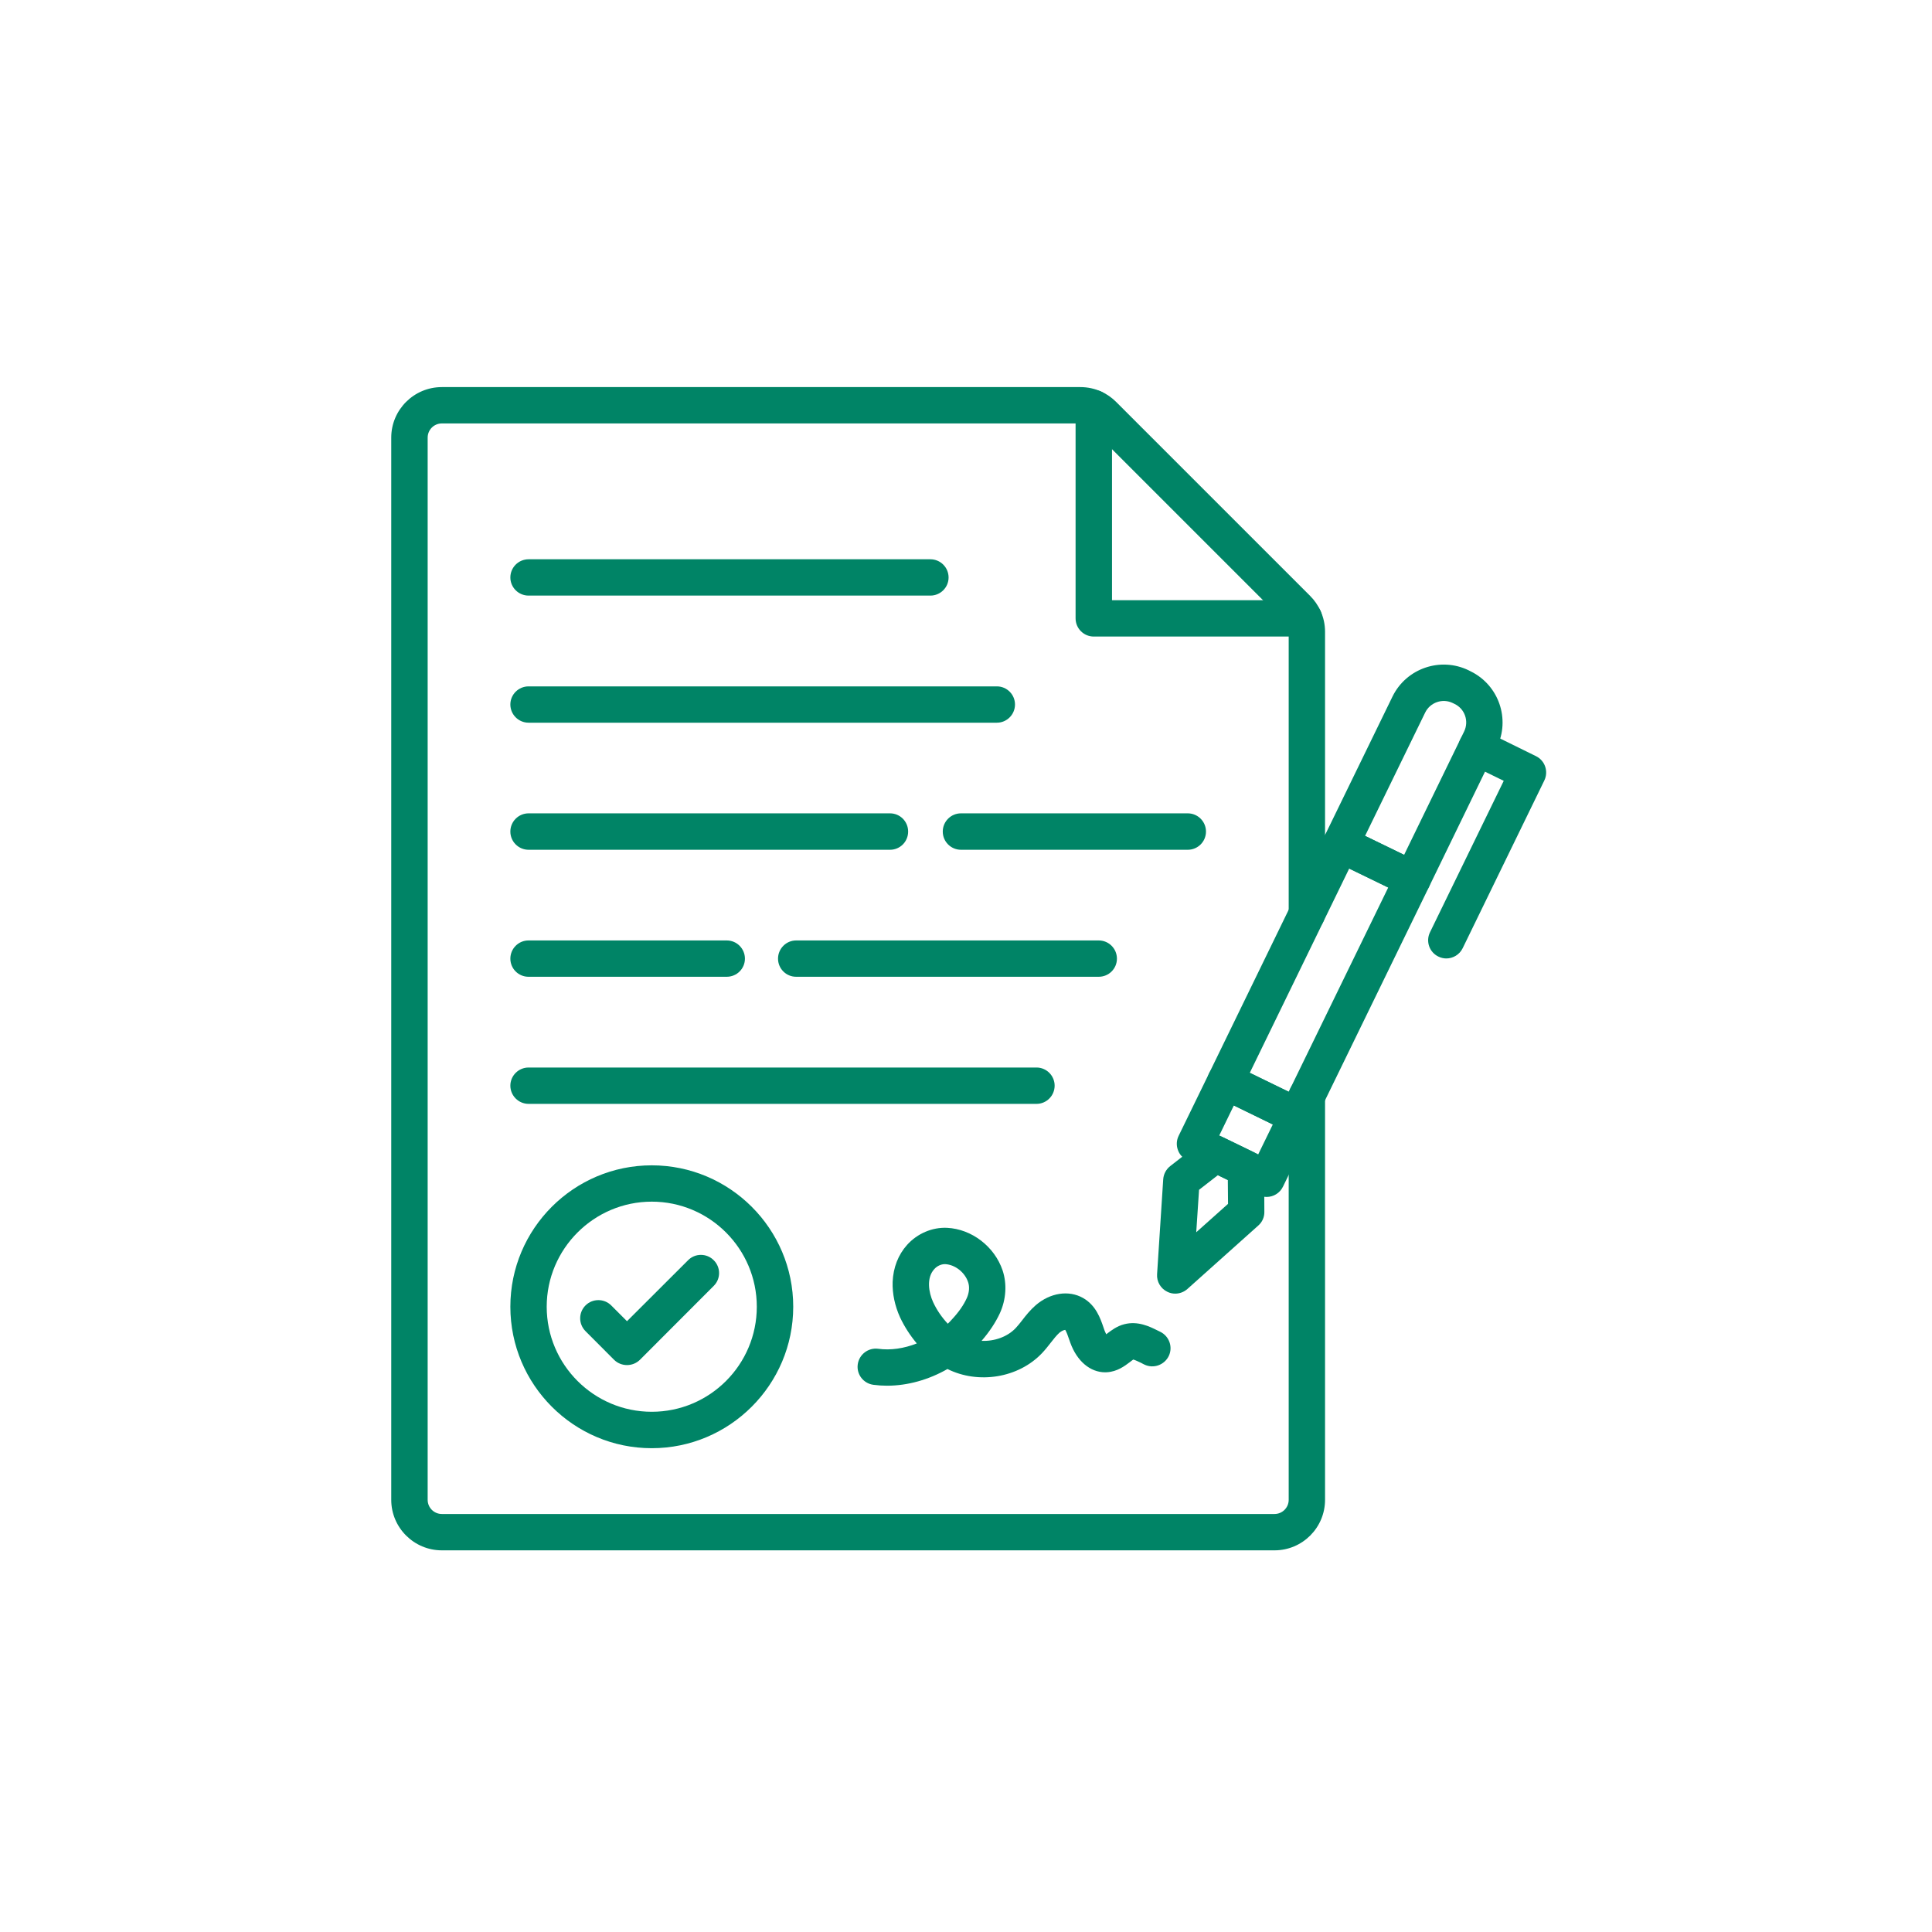
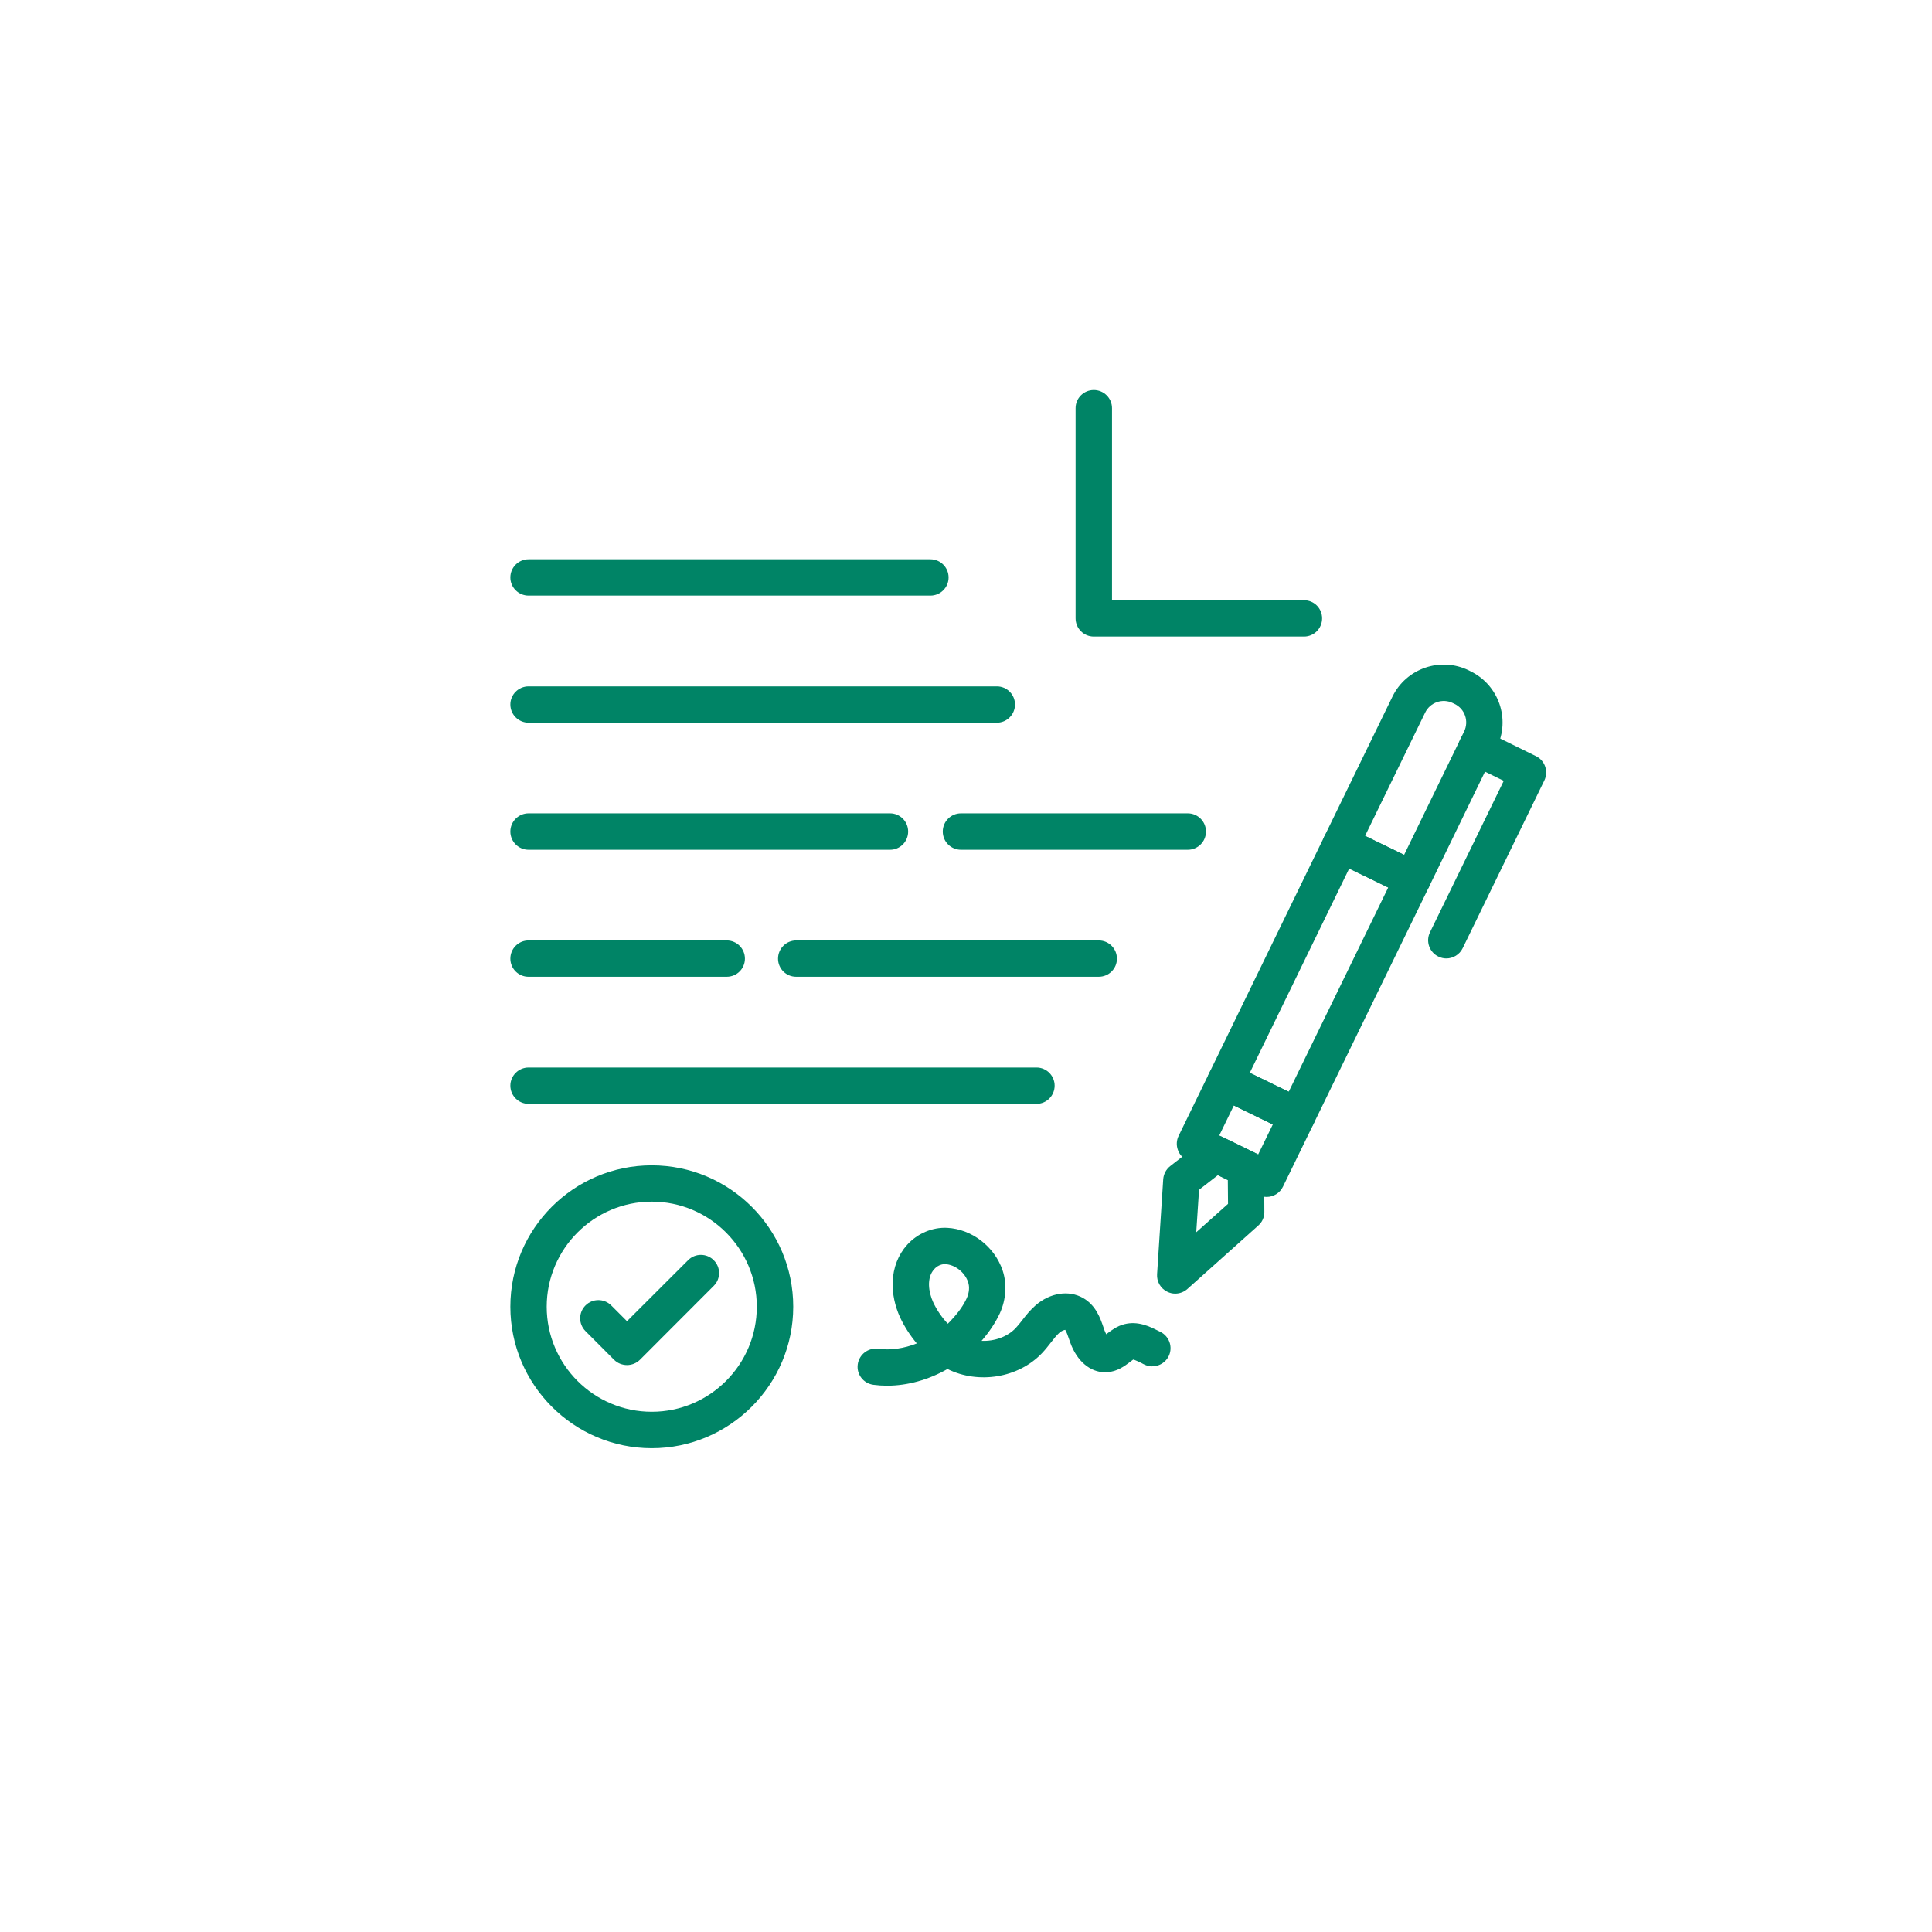
<svg xmlns="http://www.w3.org/2000/svg" width="100" zoomAndPan="magnify" viewBox="0 0 75 75" height="100" preserveAspectRatio="xMidYMid meet" version="1.0">
-   <path fill="#008466" d="M 49.477 60.184 L 17.152 60.184 C 16.07 60.184 15.188 59.305 15.188 58.223 L 15.188 16.988 C 15.188 15.906 16.07 15.027 17.152 15.027 L 41.941 15.027 C 42.219 15.027 42.5 15.086 42.754 15.203 C 42.969 15.301 43.16 15.434 43.328 15.602 L 50.863 23.137 C 51.031 23.305 51.164 23.5 51.262 23.715 C 51.379 23.965 51.438 24.246 51.438 24.523 L 51.438 35.477 C 51.438 35.867 51.125 36.184 50.734 36.184 C 50.344 36.184 50.027 35.867 50.027 35.477 L 50.027 24.523 C 50.027 24.445 50.012 24.367 49.977 24.297 C 49.949 24.234 49.914 24.184 49.867 24.137 L 42.328 16.598 C 42.281 16.551 42.23 16.516 42.168 16.488 C 42.098 16.453 42.02 16.438 41.941 16.438 L 17.152 16.438 C 16.848 16.438 16.602 16.684 16.602 16.988 L 16.602 58.223 C 16.602 58.527 16.848 58.773 17.152 58.773 L 49.477 58.773 C 49.781 58.773 50.027 58.527 50.027 58.223 L 50.027 42.547 C 50.027 42.156 50.344 41.844 50.734 41.844 C 51.125 41.844 51.438 42.156 51.438 42.547 L 51.438 58.223 C 51.438 59.305 50.559 60.184 49.477 60.184 Z M 49.477 60.184 " fill-opacity="1" fill-rule="nonzero" />
  <path fill="#008466" d="M 50.621 24.711 L 42.461 24.711 C 42.07 24.711 41.754 24.395 41.754 24.004 L 41.754 15.844 C 41.754 15.457 42.07 15.141 42.461 15.141 C 42.852 15.141 43.168 15.457 43.168 15.844 L 43.168 23.301 L 50.621 23.301 C 51.012 23.301 51.324 23.613 51.324 24.004 C 51.324 24.395 51.012 24.711 50.621 24.711 Z M 50.621 24.711 " fill-opacity="1" fill-rule="nonzero" />
  <path fill="#008466" d="M 28.211 37.918 L 20.516 37.918 C 20.129 37.918 19.812 37.605 19.812 37.215 C 19.812 36.824 20.129 36.508 20.516 36.508 L 28.211 36.508 C 28.602 36.508 28.918 36.824 28.918 37.215 C 28.918 37.605 28.602 37.918 28.211 37.918 Z M 28.211 37.918 " fill-opacity="1" fill-rule="nonzero" />
  <path fill="#008466" d="M 42.652 37.918 L 30.906 37.918 C 30.52 37.918 30.203 37.605 30.203 37.215 C 30.203 36.824 30.52 36.508 30.906 36.508 L 42.652 36.508 C 43.043 36.508 43.359 36.824 43.359 37.215 C 43.359 37.605 43.043 37.918 42.652 37.918 Z M 42.652 37.918 " fill-opacity="1" fill-rule="nonzero" />
  <path fill="#008466" d="M 34.551 32.988 L 20.52 32.988 C 20.129 32.988 19.812 32.672 19.812 32.281 C 19.812 31.891 20.129 31.574 20.52 31.574 L 34.551 31.574 C 34.941 31.574 35.254 31.891 35.254 32.281 C 35.254 32.672 34.941 32.988 34.551 32.988 Z M 34.551 32.988 " fill-opacity="1" fill-rule="nonzero" />
  <path fill="#008466" d="M 46.109 32.988 L 37.305 32.988 C 36.914 32.988 36.598 32.672 36.598 32.281 C 36.598 31.891 36.914 31.574 37.305 31.574 L 46.109 31.574 C 46.5 31.574 46.816 31.891 46.816 32.281 C 46.816 32.672 46.5 32.988 46.109 32.988 Z M 46.109 32.988 " fill-opacity="1" fill-rule="nonzero" />
  <path fill="#008466" d="M 38.699 28.055 L 20.52 28.055 C 20.129 28.055 19.812 27.738 19.812 27.348 C 19.812 26.961 20.129 26.645 20.52 26.645 L 38.699 26.645 C 39.086 26.645 39.402 26.961 39.402 27.348 C 39.402 27.738 39.086 28.055 38.699 28.055 Z M 38.699 28.055 " fill-opacity="1" fill-rule="nonzero" />
  <path fill="#008466" d="M 36.117 23.121 L 20.52 23.121 C 20.129 23.121 19.812 22.805 19.812 22.418 C 19.812 22.027 20.129 21.711 20.52 21.711 L 36.117 21.711 C 36.508 21.711 36.824 22.027 36.824 22.418 C 36.824 22.805 36.508 23.121 36.117 23.121 Z M 36.117 23.121 " fill-opacity="1" fill-rule="nonzero" />
  <path fill="#008466" d="M 40.238 42.852 L 20.52 42.852 C 20.129 42.852 19.812 42.535 19.812 42.145 C 19.812 41.758 20.129 41.441 20.52 41.441 L 40.238 41.441 C 40.625 41.441 40.941 41.758 40.941 42.145 C 40.941 42.535 40.625 42.852 40.238 42.852 Z M 40.238 42.852 " fill-opacity="1" fill-rule="nonzero" />
  <path fill="#008466" d="M 34.434 53.793 C 34.258 53.793 34.078 53.781 33.906 53.758 C 33.52 53.707 33.246 53.355 33.297 52.969 C 33.348 52.582 33.703 52.309 34.09 52.359 C 34.574 52.426 35.094 52.348 35.59 52.152 C 35.332 51.844 35.109 51.5 34.941 51.141 C 34.738 50.695 34.637 50.219 34.652 49.762 C 34.676 49.207 34.867 48.711 35.215 48.324 C 35.613 47.883 36.191 47.637 36.766 47.664 C 37.723 47.711 38.609 48.391 38.922 49.32 C 39.094 49.84 39.059 50.441 38.816 50.977 C 38.648 51.34 38.41 51.699 38.105 52.051 C 38.594 52.074 39.102 51.902 39.43 51.555 C 39.512 51.469 39.594 51.363 39.68 51.254 C 39.824 51.066 39.992 50.855 40.207 50.668 C 40.77 50.184 41.488 50.074 42.043 50.387 C 42.543 50.672 42.715 51.172 42.84 51.539 C 42.852 51.578 42.867 51.613 42.879 51.652 C 42.902 51.711 42.926 51.758 42.945 51.797 C 42.961 51.785 42.977 51.773 42.988 51.762 C 43.145 51.645 43.355 51.48 43.645 51.406 C 44.172 51.27 44.629 51.496 44.934 51.648 C 44.969 51.668 45.004 51.684 45.039 51.699 C 45.391 51.871 45.539 52.293 45.371 52.641 C 45.199 52.992 44.777 53.141 44.426 52.973 C 44.387 52.953 44.344 52.934 44.305 52.91 C 44.211 52.867 44.062 52.793 43.992 52.777 C 43.957 52.801 43.895 52.848 43.852 52.883 C 43.66 53.027 43.375 53.246 42.973 53.27 C 42.949 53.27 42.926 53.273 42.906 53.273 C 42.32 53.273 41.809 52.84 41.551 52.129 C 41.535 52.086 41.52 52.043 41.504 51.996 C 41.465 51.879 41.398 51.691 41.352 51.625 C 41.305 51.629 41.215 51.664 41.129 51.734 C 41.02 51.832 40.906 51.973 40.789 52.125 C 40.688 52.254 40.582 52.391 40.453 52.527 C 39.527 53.504 37.969 53.738 36.781 53.145 C 36.051 53.562 35.234 53.793 34.434 53.793 Z M 36.676 49.074 C 36.531 49.074 36.371 49.148 36.266 49.27 C 35.957 49.609 36.051 50.172 36.223 50.547 C 36.363 50.852 36.559 51.137 36.793 51.387 C 36.852 51.332 36.906 51.273 36.961 51.211 C 37.219 50.934 37.41 50.66 37.531 50.391 C 37.625 50.18 37.645 49.957 37.582 49.773 C 37.457 49.391 37.074 49.094 36.695 49.074 C 36.688 49.074 36.684 49.074 36.676 49.074 Z M 36.676 49.074 " fill-opacity="1" fill-rule="nonzero" />
  <path fill="#008466" d="M 54.832 34.836 C 54.73 34.836 54.625 34.812 54.523 34.762 L 51.742 33.406 C 51.391 33.238 51.246 32.816 51.414 32.465 L 54.055 27.043 C 54.59 25.945 55.918 25.488 57.016 26.023 L 57.086 26.059 C 58.184 26.594 58.641 27.918 58.105 29.016 L 55.469 34.438 C 55.344 34.688 55.094 34.836 54.832 34.836 Z M 52.992 32.449 L 54.508 33.184 L 56.836 28.398 C 57.031 28 56.867 27.52 56.469 27.328 L 56.398 27.293 C 56 27.098 55.516 27.266 55.324 27.664 Z M 52.992 32.449 " fill-opacity="1" fill-rule="nonzero" />
  <path fill="#008466" d="M 50.355 44.031 C 50.25 44.031 50.145 44.008 50.047 43.961 L 47.262 42.605 C 46.914 42.438 46.766 42.012 46.938 41.664 L 51.414 32.465 C 51.496 32.297 51.645 32.168 51.82 32.105 C 51.996 32.047 52.191 32.059 52.359 32.141 L 55.141 33.496 C 55.492 33.664 55.637 34.086 55.469 34.438 L 50.988 43.637 C 50.906 43.805 50.762 43.934 50.586 43.992 C 50.512 44.02 50.434 44.031 50.355 44.031 Z M 48.516 41.648 L 50.027 42.383 L 53.891 34.453 L 52.375 33.719 Z M 48.516 41.648 " fill-opacity="1" fill-rule="nonzero" />
  <path fill="#008466" d="M 49.172 46.465 C 49.066 46.465 48.961 46.441 48.863 46.391 L 46.078 45.035 C 45.91 44.953 45.781 44.809 45.723 44.633 C 45.66 44.457 45.672 44.262 45.754 44.094 L 46.938 41.664 C 47.02 41.496 47.164 41.367 47.34 41.305 C 47.52 41.242 47.711 41.254 47.879 41.336 L 50.664 42.691 C 51.012 42.863 51.16 43.285 50.988 43.637 L 49.805 46.066 C 49.684 46.316 49.434 46.465 49.172 46.465 Z M 47.332 44.078 L 48.844 44.812 L 49.41 43.652 L 47.898 42.914 Z M 47.332 44.078 " fill-opacity="1" fill-rule="nonzero" />
  <path fill="#008466" d="M 45.621 50.219 C 45.516 50.219 45.41 50.195 45.312 50.145 C 45.055 50.02 44.898 49.75 44.918 49.465 L 45.156 45.777 C 45.172 45.574 45.27 45.391 45.43 45.266 L 46.758 44.234 C 46.969 44.07 47.258 44.039 47.5 44.16 L 48.68 44.734 C 48.918 44.852 49.074 45.094 49.074 45.363 L 49.082 47.043 C 49.086 47.246 49 47.441 48.848 47.574 L 46.094 50.039 C 45.961 50.156 45.793 50.219 45.621 50.219 Z M 46.547 46.188 L 46.438 47.836 L 47.672 46.734 L 47.664 45.809 L 47.277 45.621 Z M 46.547 46.188 " fill-opacity="1" fill-rule="nonzero" />
  <path fill="#008466" d="M 56.145 37.207 C 56.043 37.207 55.938 37.184 55.836 37.133 C 55.488 36.965 55.34 36.543 55.512 36.191 L 58.375 30.312 L 57.012 29.645 C 56.664 29.473 56.52 29.047 56.691 28.699 C 56.863 28.348 57.289 28.203 57.637 28.375 L 59.629 29.355 C 59.977 29.527 60.121 29.949 59.949 30.301 L 56.781 36.809 C 56.66 37.059 56.406 37.207 56.145 37.207 Z M 56.145 37.207 " fill-opacity="1" fill-rule="nonzero" />
  <path fill="#008466" d="M 25.301 56.219 C 22.273 56.219 19.812 53.754 19.812 50.727 C 19.812 47.699 22.273 45.238 25.301 45.238 C 28.328 45.238 30.793 47.699 30.793 50.727 C 30.793 53.754 28.328 56.219 25.301 56.219 Z M 25.301 46.648 C 23.055 46.648 21.223 48.48 21.223 50.727 C 21.223 52.977 23.055 54.805 25.301 54.805 C 27.551 54.805 29.379 52.977 29.379 50.727 C 29.379 48.48 27.551 46.648 25.301 46.648 Z M 25.301 46.648 " fill-opacity="1" fill-rule="nonzero" />
  <path fill="#008466" d="M 24.34 52.992 C 24.16 52.992 23.98 52.926 23.84 52.789 L 22.73 51.676 C 22.453 51.398 22.453 50.953 22.73 50.676 C 23.004 50.402 23.453 50.402 23.727 50.676 L 24.34 51.289 L 26.711 48.922 C 26.984 48.645 27.434 48.645 27.707 48.922 C 27.984 49.195 27.984 49.645 27.707 49.918 L 24.84 52.789 C 24.699 52.926 24.52 52.992 24.34 52.992 Z M 24.34 52.992 " fill-opacity="1" fill-rule="nonzero" />
</svg>